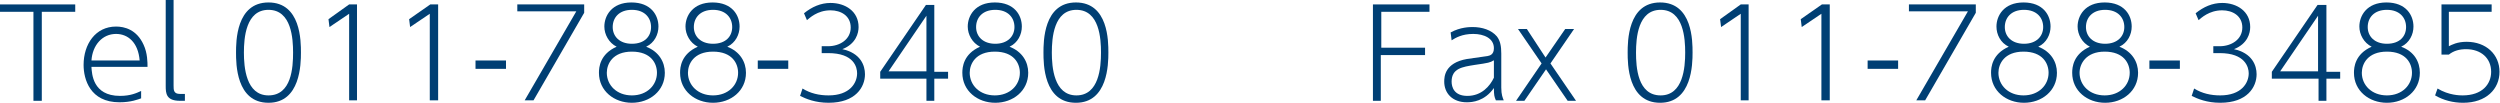
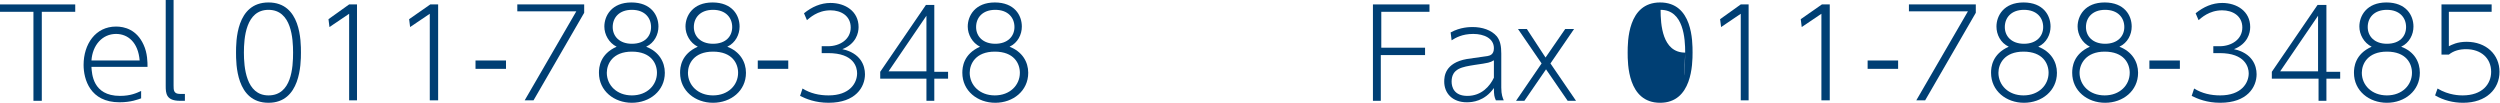
<svg xmlns="http://www.w3.org/2000/svg" version="1.1" id="レイヤー_1" x="0px" y="0px" viewBox="0 0 508.4 20.9" style="enable-background:new 0 0 508.4 20.9;" xml:space="preserve">
  <style type="text/css">
	.st0{fill:#003F74;}
</style>
  <g>
    <path class="st0" d="M8.5,20.5H6.8V2.4H0V0.9h15.3v1.5H8.5V20.5z" />
    <path class="st0" d="M18.6,13.7c0.1,1.2,0.2,5.8,5.8,5.8c2.2,0,3.4-0.6,4.3-1V20c-0.6,0.2-2,0.8-4.4,0.8c-6,0-7.3-4.7-7.3-7.6   c0-4.2,2.4-7.8,6.6-7.8c1.7,0,4.2,0.6,5.6,3.7c0.8,1.7,0.8,3.6,0.8,4.5H18.6z M28.4,12.3c-0.3-3.7-2.4-5.4-4.8-5.4   c-2.8,0-4.8,2.3-5,5.4H28.4z" />
    <path class="st0" d="M37.6,20.5h-1c-2.8,0-2.9-1.5-2.9-3V0h1.6v17.4c0,0.9,0,1.7,1.3,1.7h1V20.5z" />
    <path class="st0" d="M48,10.7c0-2.2,0-10.2,6.6-10.2c6.6,0,6.6,7.9,6.6,10.2c0,2.3-0.1,10.2-6.6,10.2C48,20.9,48,12.9,48,10.7z    M59.6,10.7c0-2.8-0.3-8.7-5-8.7c-4.6,0-5,5.7-5,8.7c0,2.9,0.4,8.7,5,8.7C59.3,19.4,59.6,13.7,59.6,10.7z" />
    <path class="st0" d="M71,0.9h1.6v19.5H71V2.8l-4,2.7l-0.2-1.6L71,0.9z" />
    <path class="st0" d="M87.5,0.9h1.6v19.5h-1.7V2.8l-4,2.7l-0.2-1.6L87.5,0.9z" />
    <path class="st0" d="M102.9,12.3V14h-6.2v-1.7H102.9z" />
    <path class="st0" d="M118.8,0.9v1.7l-10.3,17.8h-1.8l10.5-18.1h-12V0.9H118.8z" />
    <path class="st0" d="M135.2,14.8c0,3.7-3.1,6.1-6.7,6.1c-3.6,0-6.7-2.4-6.7-6.1c0-1.1,0.2-3.8,3.6-5.3c-1.6-0.8-2.5-2.5-2.5-4.1   c0-2.2,1.5-4.9,5.5-4.9c4,0,5.5,2.6,5.5,4.9c0,1.6-0.8,3.3-2.5,4.1C134,10.5,135.2,12.6,135.2,14.8z M133.6,14.8   c0-1.9-1.2-4.3-5.1-4.3s-5.1,2.5-5.1,4.3c0,2.5,2,4.6,5.1,4.6S133.6,17.3,133.6,14.8z M132.4,5.5c0-1.9-1.3-3.5-3.9-3.5   c-2.6,0-3.9,1.6-3.9,3.5c0,1.9,1.4,3.4,3.9,3.4C131.1,8.9,132.4,7.4,132.4,5.5z" />
    <path class="st0" d="M151.7,14.8c0,3.7-3.1,6.1-6.7,6.1c-3.6,0-6.7-2.4-6.7-6.1c0-1.1,0.2-3.8,3.6-5.3c-1.6-0.8-2.5-2.5-2.5-4.1   c0-2.2,1.5-4.9,5.5-4.9c4,0,5.5,2.6,5.5,4.9c0,1.6-0.8,3.3-2.5,4.1C150.5,10.5,151.7,12.6,151.7,14.8z M150.1,14.8   c0-1.9-1.2-4.3-5.1-4.3s-5.1,2.5-5.1,4.3c0,2.5,2,4.6,5.1,4.6S150.1,17.3,150.1,14.8z M148.9,5.5c0-1.9-1.3-3.5-3.9-3.5   c-2.6,0-3.9,1.6-3.9,3.5c0,1.9,1.4,3.4,3.9,3.4C147.6,8.9,148.9,7.4,148.9,5.5z" />
    <path class="st0" d="M160.3,12.3V14h-6.2v-1.7H160.3z" />
    <path class="st0" d="M163.2,18c1.6,1,3.4,1.4,5.3,1.4c4.3,0,5.8-2.5,5.8-4.5c0-1.2-0.6-4.1-5.9-4.1h-1.3V9.4h1.3   c2.4,0,4.6-1.4,4.6-3.8c0-2.4-2-3.5-4.1-3.5c-2.7,0-4.3,1.6-4.8,2l-0.6-1.4c1.6-1.3,3.4-2.1,5.4-2.1c3,0,5.7,1.7,5.7,4.9   c0,1.2-0.5,3.4-3.3,4.5c3.7,0.8,4.6,3.3,4.6,5.1c0,2.6-1.9,5.8-7.4,5.8c-2.7,0-4.6-0.8-5.8-1.4L163.2,18z" />
    <path class="st0" d="M188.4,20.5v-4.5H179v-1.4l9.3-13.6h1.7v13.6h2.8v1.4h-2.8v4.5H188.4z M180.7,14.5h7.7V3.2L180.7,14.5z" />
    <path class="st0" d="M209.1,14.8c0,3.7-3.1,6.1-6.7,6.1c-3.6,0-6.7-2.4-6.7-6.1c0-1.1,0.2-3.8,3.6-5.3c-1.6-0.8-2.5-2.5-2.5-4.1   c0-2.2,1.5-4.9,5.5-4.9c4,0,5.5,2.6,5.5,4.9c0,1.6-0.8,3.3-2.5,4.1C207.9,10.5,209.1,12.6,209.1,14.8z M207.4,14.8   c0-1.9-1.2-4.3-5.1-4.3s-5.1,2.5-5.1,4.3c0,2.5,2,4.6,5.1,4.6S207.4,17.3,207.4,14.8z M206.3,5.5c0-1.9-1.3-3.5-3.9-3.5   c-2.6,0-3.9,1.6-3.9,3.5c0,1.9,1.4,3.4,3.9,3.4C204.9,8.9,206.3,7.4,206.3,5.5z" />
-     <path class="st0" d="M212.2,10.7c0-2.2,0-10.2,6.6-10.2c6.6,0,6.6,7.9,6.6,10.2c0,2.3-0.1,10.2-6.6,10.2   C212.2,20.9,212.2,12.9,212.2,10.7z M223.9,10.7c0-2.8-0.3-8.7-5-8.7c-4.6,0-5,5.7-5,8.7c0,2.9,0.4,8.7,5,8.7   C223.5,19.4,223.9,13.7,223.9,10.7z" />
    <path class="st0" d="M289.8,9.7v1.5h-9v9.3h-1.6V0.9h11.5v1.5h-9.8v7.3H289.8z" />
    <path class="st0" d="M295,6.6c2-1.1,3.9-1.1,4.5-1.1c1.9,0,3.8,0.6,4.9,1.9c0.7,0.9,0.9,2,0.9,3.5v6.9c0,1.5,0.3,2.1,0.5,2.6h-1.6   c-0.3-0.7-0.4-1-0.4-2.5c-1.9,2.7-4.4,2.9-5.5,2.9c-3,0-4.6-1.9-4.6-4.2c0-1,0.1-3.8,4.6-4.6c0.6-0.1,3.6-0.5,4.2-0.6   c0.5-0.1,1.3-0.3,1.3-1.6c0-2-2-2.9-4.2-2.9c-2.3,0-3.6,0.8-4.4,1.3L295,6.6z M303.7,12.3c-0.6,0.4-1,0.5-3.8,0.9   c-2.5,0.4-4.7,0.7-4.7,3.4c0,1.1,0.5,2.9,3.2,2.9c2.9,0,4.6-2,5.4-3.7V12.3z" />
    <path class="st0" d="M314.3,11.7l4-5.8h1.8l-4.8,7l5.2,7.6h-1.7l-4.4-6.4l-4.4,6.4h-1.7l5.2-7.6l-4.8-7h1.8L314.3,11.7z" />
-     <path class="st0" d="M331,10.7c0-2.2,0-10.2,6.6-10.2c6.6,0,6.6,7.9,6.6,10.2c0,2.3-0.1,10.2-6.6,10.2C331,20.9,331,12.9,331,10.7z    M342.7,10.7c0-2.8-0.3-8.7-5-8.7c-4.6,0-5,5.7-5,8.7c0,2.9,0.3,8.7,5,8.7C342.3,19.4,342.7,13.7,342.7,10.7z" />
+     <path class="st0" d="M331,10.7c0-2.2,0-10.2,6.6-10.2c6.6,0,6.6,7.9,6.6,10.2c0,2.3-0.1,10.2-6.6,10.2C331,20.9,331,12.9,331,10.7z    M342.7,10.7c0-2.8-0.3-8.7-5-8.7c0,2.9,0.3,8.7,5,8.7C342.3,19.4,342.7,13.7,342.7,10.7z" />
    <path class="st0" d="M354,0.9h1.6v19.5H354V2.8l-4,2.7l-0.2-1.6L354,0.9z" />
    <path class="st0" d="M370.5,0.9h1.6v19.5h-1.7V2.8l-4,2.7l-0.2-1.6L370.5,0.9z" />
    <path class="st0" d="M386,12.3V14h-6.2v-1.7H386z" />
    <path class="st0" d="M401.8,0.9v1.7l-10.3,17.8h-1.8l10.5-18.1h-12V0.9H401.8z" />
    <path class="st0" d="M418.3,14.8c0,3.7-3.1,6.1-6.7,6.1c-3.6,0-6.7-2.4-6.7-6.1c0-1.1,0.2-3.8,3.6-5.3C406.8,8.7,406,7,406,5.4   c0-2.2,1.5-4.9,5.5-4.9c4,0,5.5,2.6,5.5,4.9c0,1.6-0.8,3.3-2.5,4.1C417.1,10.5,418.3,12.6,418.3,14.8z M416.6,14.8   c0-1.9-1.2-4.3-5.1-4.3s-5.1,2.5-5.1,4.3c0,2.5,2,4.6,5.1,4.6C414.6,19.4,416.6,17.3,416.6,14.8z M415.5,5.5c0-1.9-1.3-3.5-3.9-3.5   c-2.6,0-3.9,1.6-3.9,3.5c0,1.9,1.4,3.4,3.9,3.4C414.1,8.9,415.5,7.4,415.5,5.5z" />
    <path class="st0" d="M434.8,14.8c0,3.7-3.1,6.1-6.7,6.1c-3.6,0-6.7-2.4-6.7-6.1c0-1.1,0.2-3.8,3.6-5.3c-1.6-0.8-2.5-2.5-2.5-4.1   c0-2.2,1.5-4.9,5.5-4.9c4,0,5.5,2.6,5.5,4.9c0,1.6-0.8,3.3-2.5,4.1C433.6,10.5,434.8,12.6,434.8,14.8z M433.1,14.8   c0-1.9-1.2-4.3-5.1-4.3c-3.8,0-5.1,2.5-5.1,4.3c0,2.5,2,4.6,5.1,4.6S433.1,17.3,433.1,14.8z M432,5.5c0-1.9-1.3-3.5-3.9-3.5   c-2.6,0-3.9,1.6-3.9,3.5c0,1.9,1.4,3.4,3.9,3.4C430.6,8.9,432,7.4,432,5.5z" />
    <path class="st0" d="M443.3,12.3V14h-6.2v-1.7H443.3z" />
    <path class="st0" d="M446.2,18c1.6,1,3.4,1.4,5.3,1.4c4.3,0,5.8-2.5,5.8-4.5c0-1.2-0.7-4.1-5.9-4.1h-1.3V9.4h1.3   c2.4,0,4.6-1.4,4.6-3.8c0-2.4-2-3.5-4.1-3.5c-2.7,0-4.3,1.6-4.8,2l-0.6-1.4c1.6-1.3,3.4-2.1,5.4-2.1c3,0,5.7,1.7,5.7,4.9   c0,1.2-0.5,3.4-3.3,4.5c3.7,0.8,4.6,3.3,4.6,5.1c0,2.6-1.9,5.8-7.4,5.8c-2.7,0-4.6-0.8-5.8-1.4L446.2,18z" />
    <path class="st0" d="M471.5,20.5v-4.5H462v-1.4l9.3-13.6h1.8v13.6h2.8v1.4h-2.8v4.5H471.5z M463.7,14.5h7.7V3.2L463.7,14.5z" />
    <path class="st0" d="M492.1,14.8c0,3.7-3.1,6.1-6.7,6.1c-3.6,0-6.7-2.4-6.7-6.1c0-1.1,0.2-3.8,3.6-5.3c-1.6-0.8-2.5-2.5-2.5-4.1   c0-2.2,1.5-4.9,5.5-4.9c4,0,5.5,2.6,5.5,4.9c0,1.6-0.8,3.3-2.5,4.1C491,10.5,492.1,12.6,492.1,14.8z M490.5,14.8   c0-1.9-1.2-4.3-5.1-4.3s-5.1,2.5-5.1,4.3c0,2.5,2,4.6,5.1,4.6C488.5,19.4,490.5,17.3,490.5,14.8z M489.3,5.5c0-1.9-1.3-3.5-3.9-3.5   c-2.6,0-3.9,1.6-3.9,3.5c0,1.9,1.4,3.4,3.9,3.4C488,8.9,489.3,7.4,489.3,5.5z" />
    <path class="st0" d="M506.7,2.4h-8.7v7c0.6-0.3,1.7-0.9,3.6-0.9c4,0,6.7,2.6,6.7,6.1c0,3.5-2.7,6.3-7.4,6.3c-2,0-4-0.5-5.7-1.5   l0.5-1.4c2.3,1.4,4.6,1.4,5.1,1.4c4,0,5.8-2.3,5.8-4.8c0-2.8-2.1-4.6-5.1-4.6c-1.3,0-2.5,0.3-3.5,1.1h-1.5V0.9h10.2V2.4z" />
  </g>
</svg>